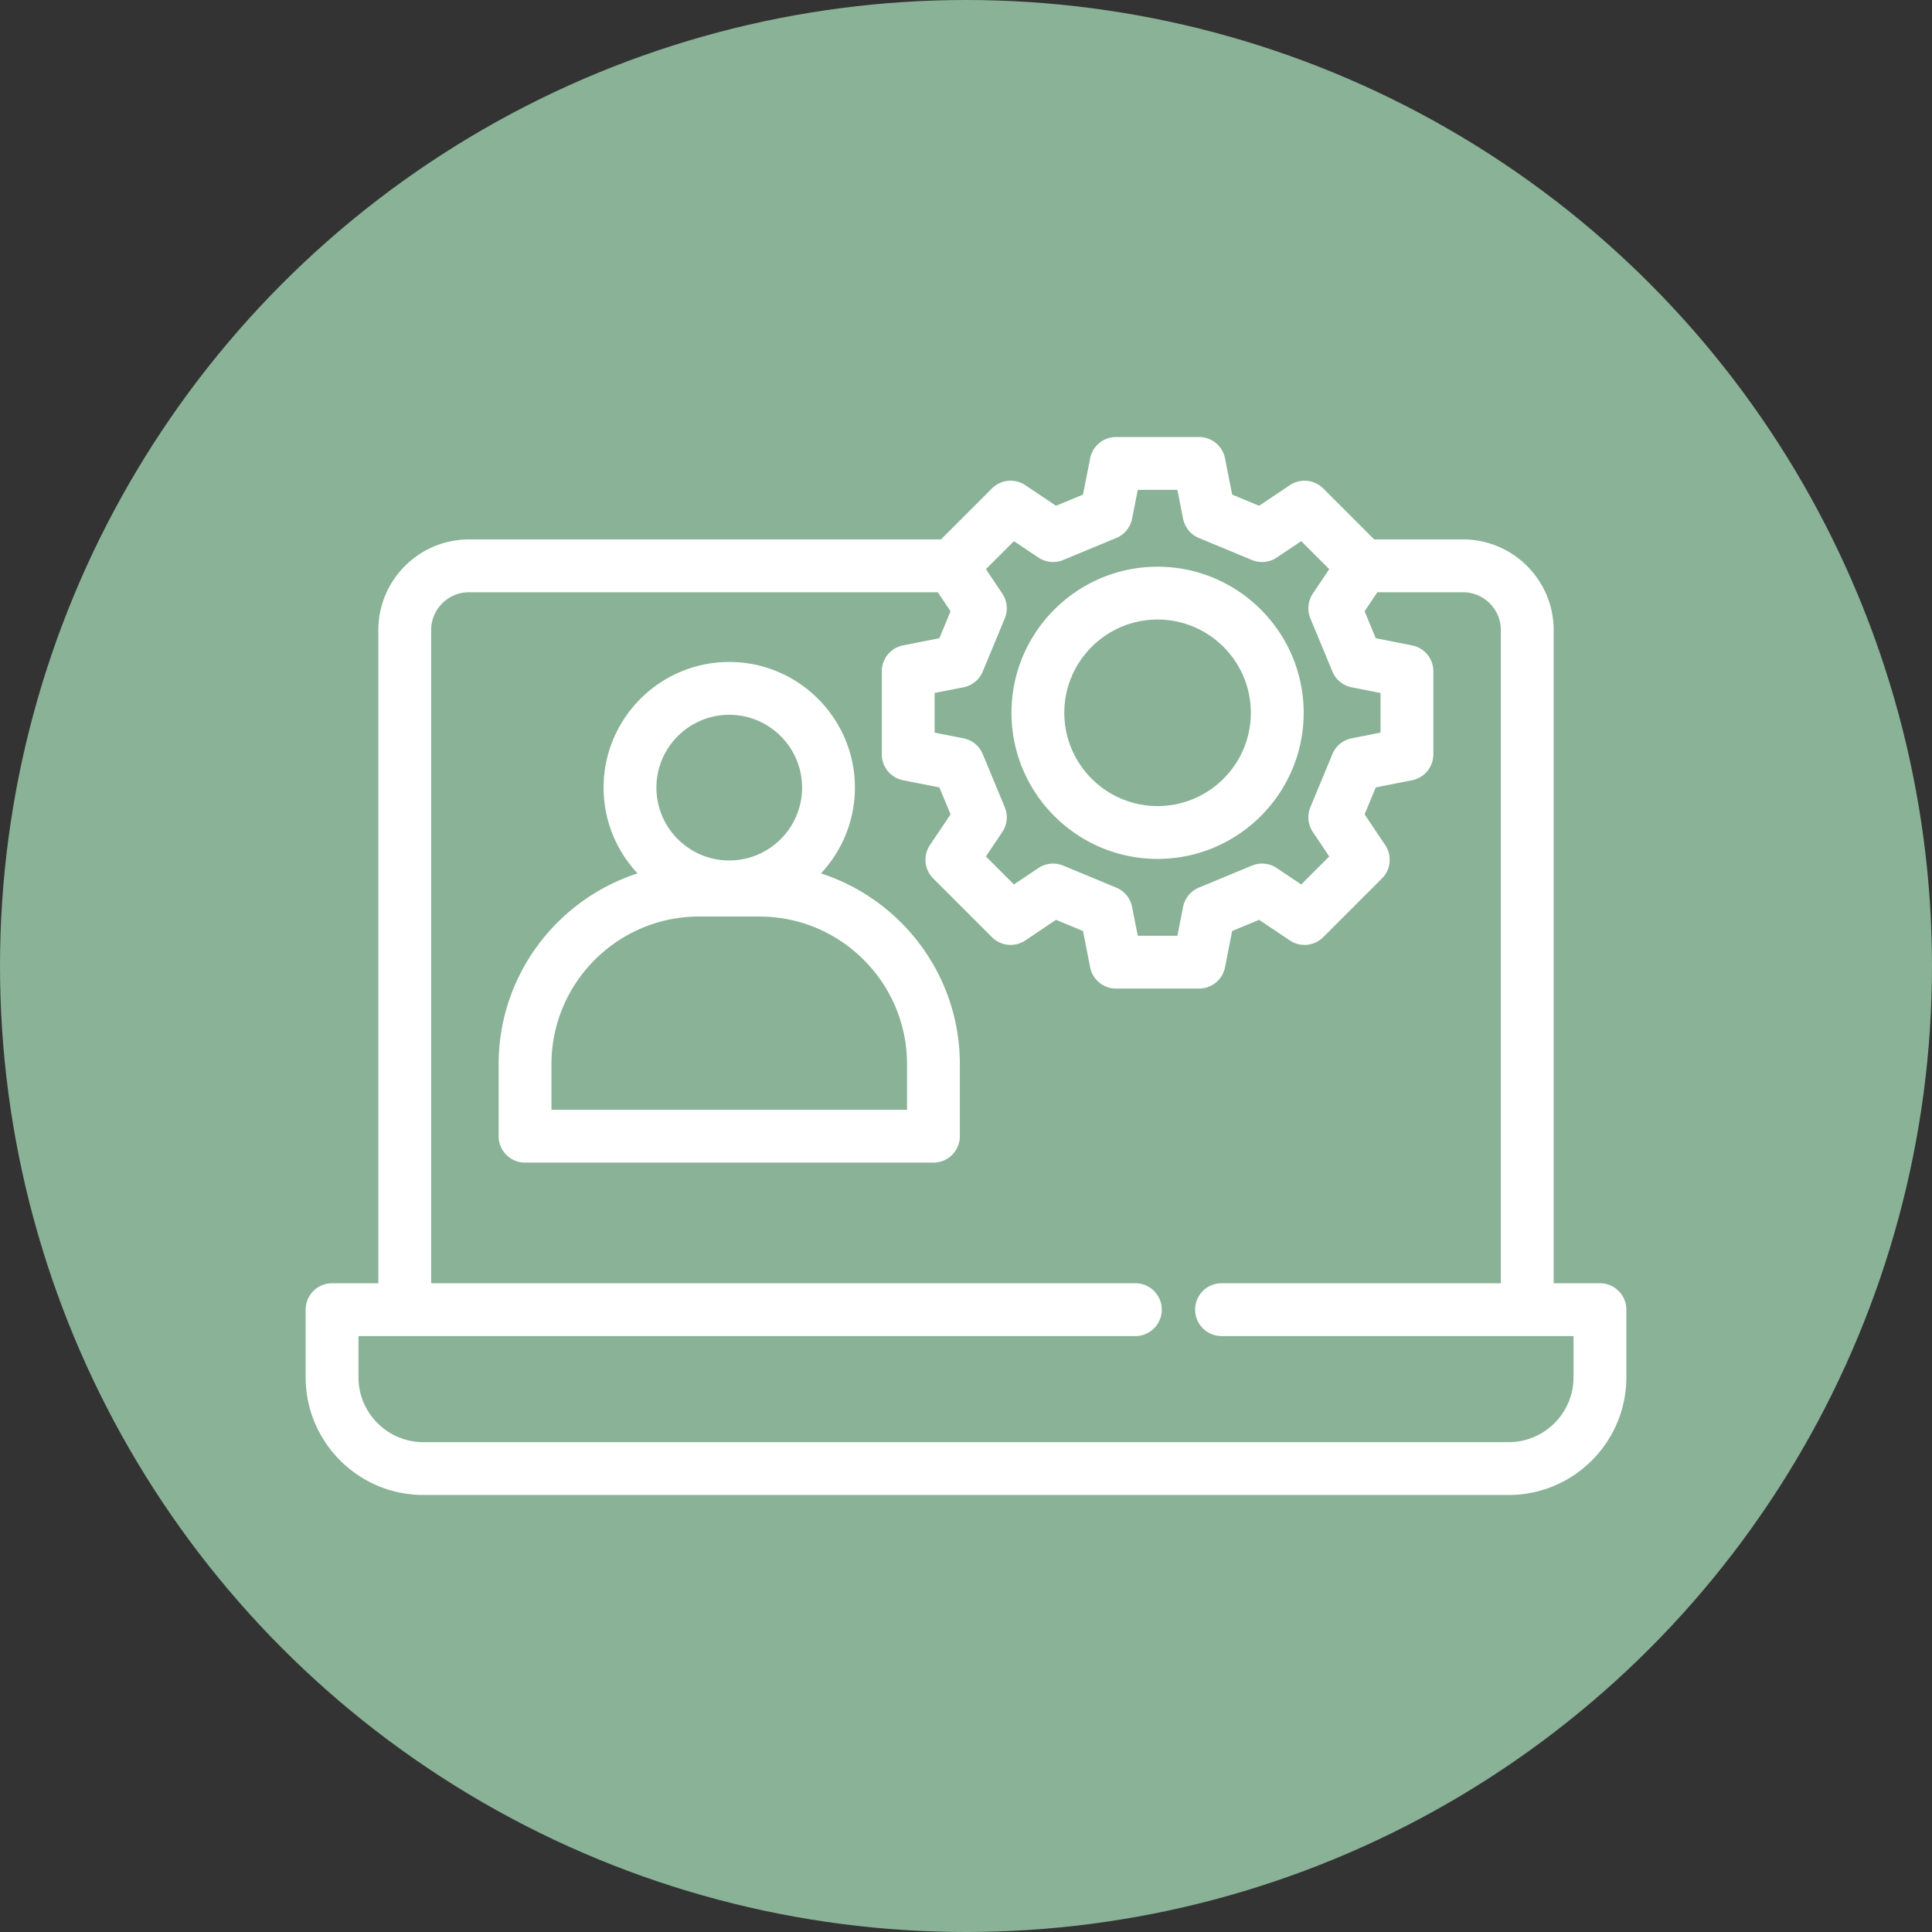
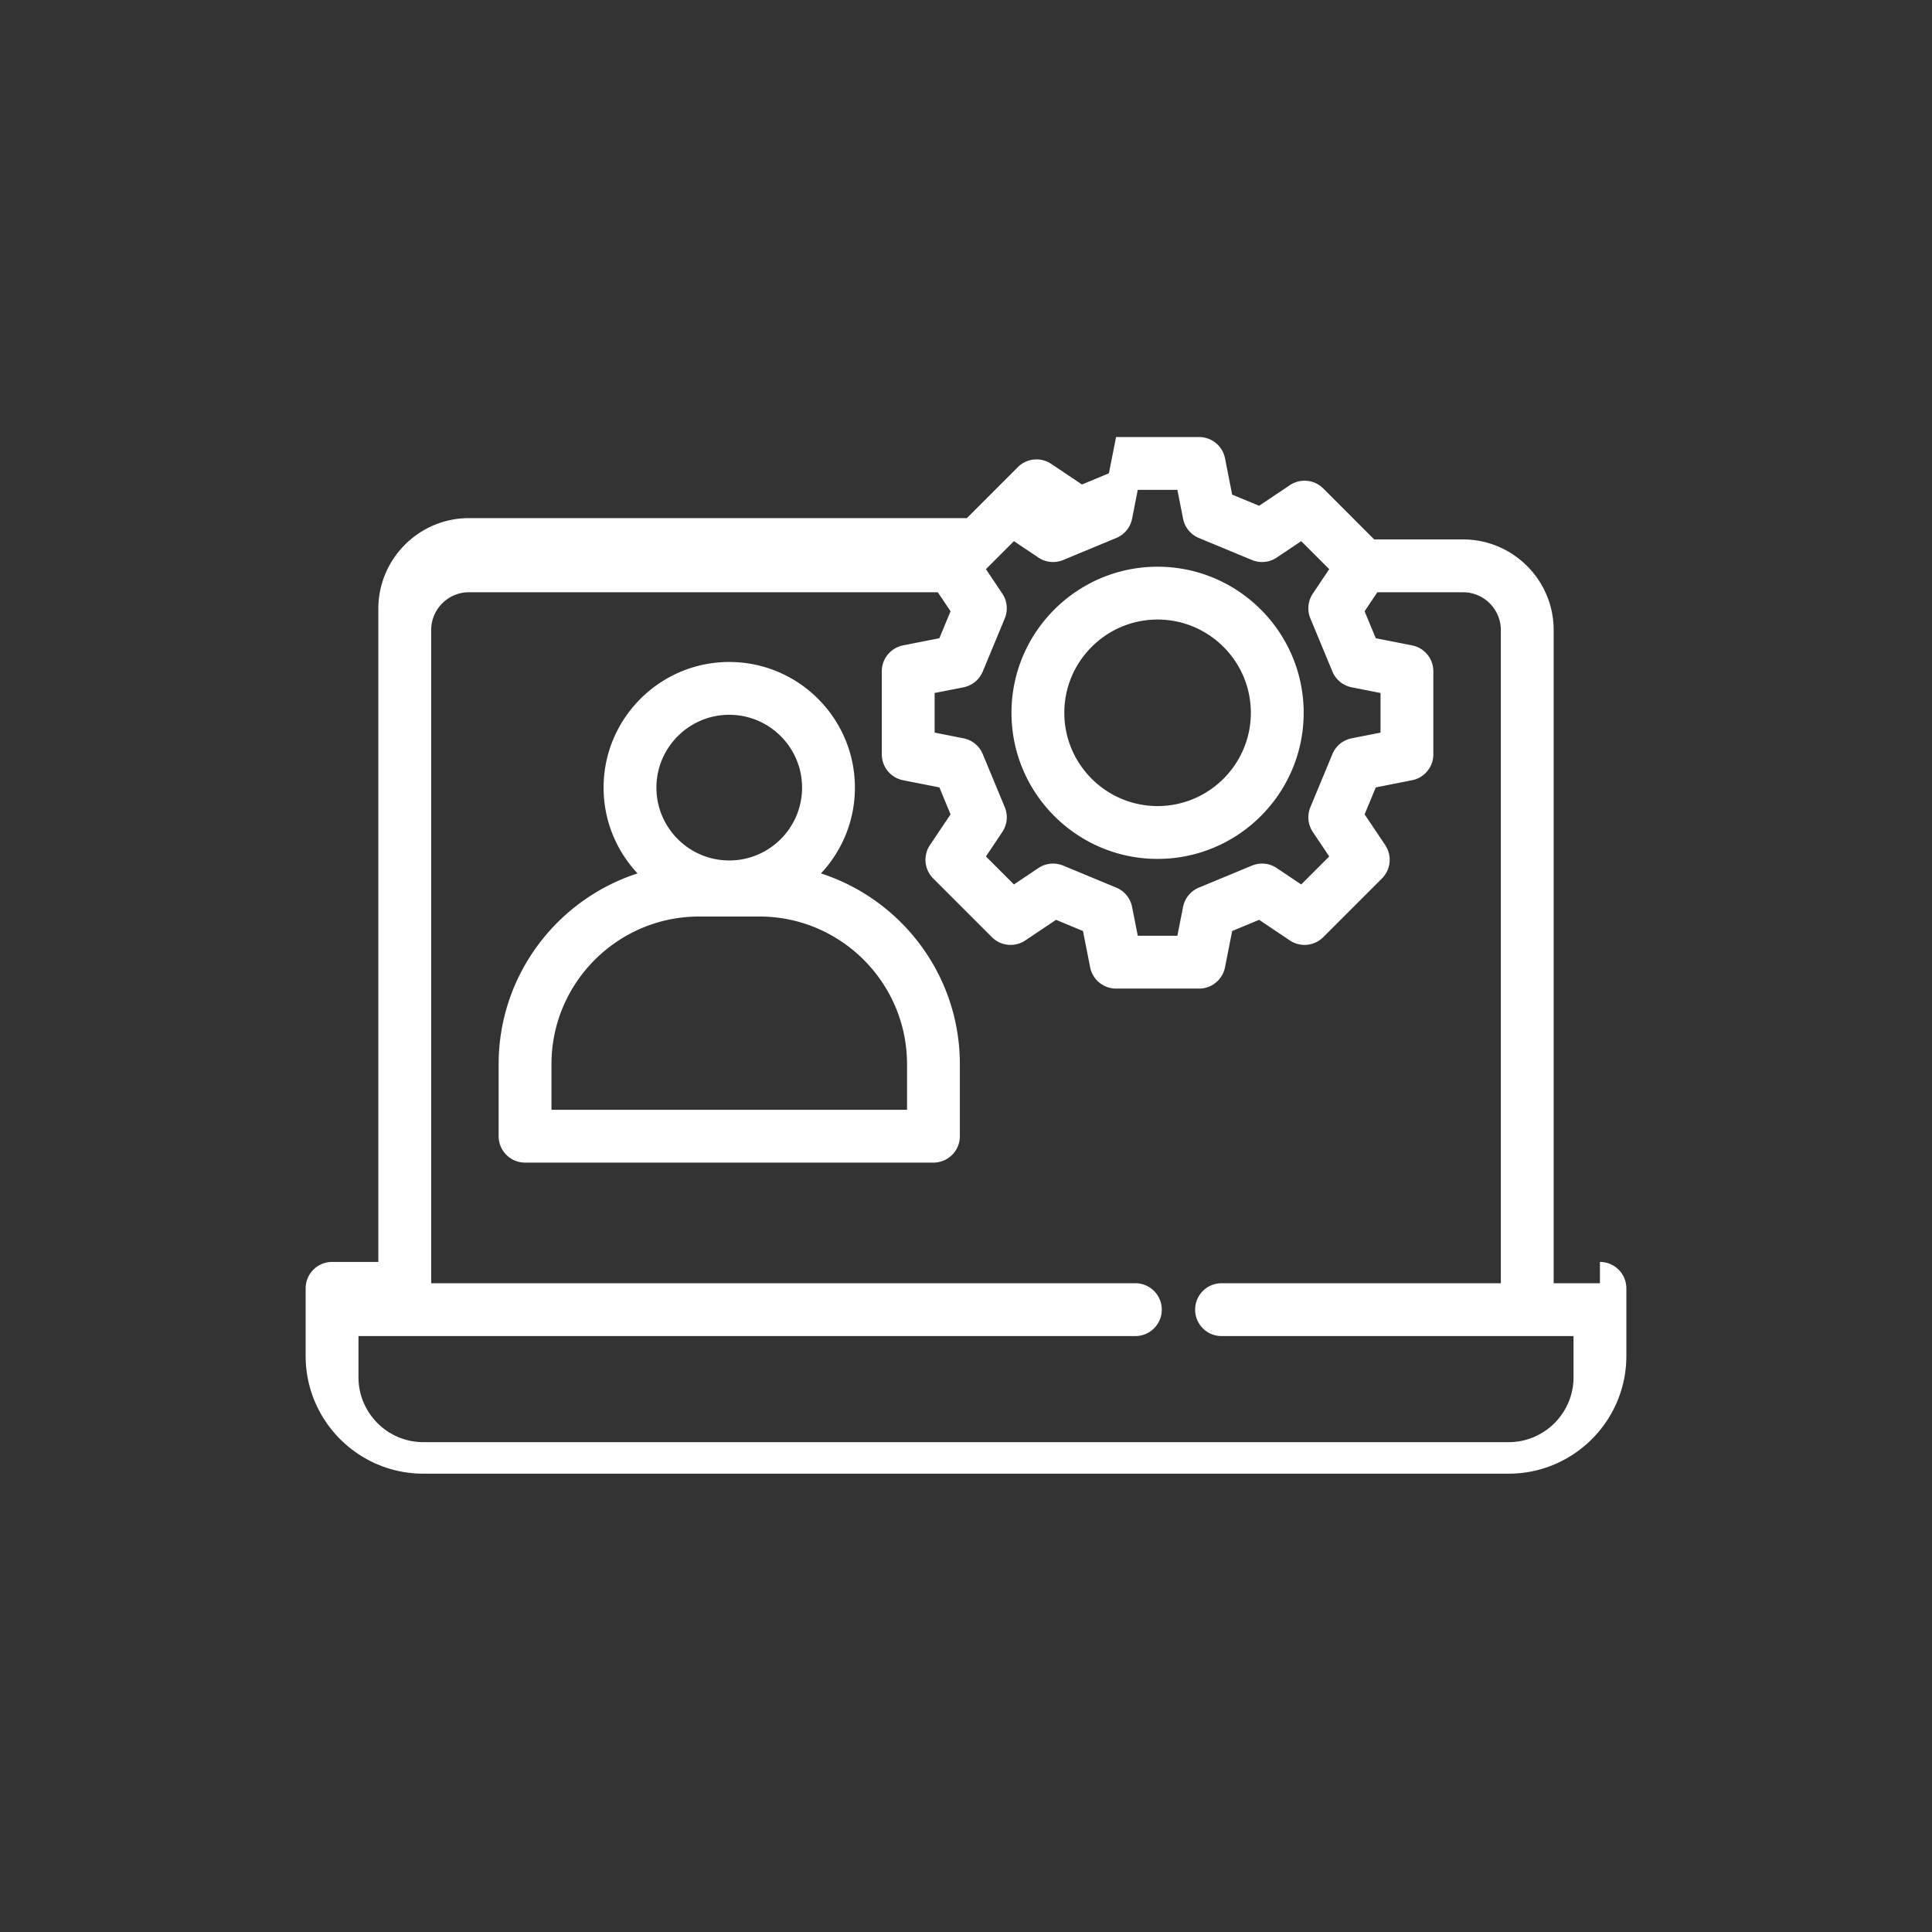
<svg xmlns="http://www.w3.org/2000/svg" version="1.1" width="512" height="512" x="0" y="0" viewBox="0 0 512 512" style="enable-background:new 0 0 512 512" xml:space="preserve" class="">
  <rect x="0" y="0" width="512" height="512" fill="#333333" stroke="none" />
-   <circle r="256" cx="256" cy="256" fill="#89b296" shape="circle" />
  <g transform="matrix(0.7,0,0,0.7,76.8,76.8)">
-     <path d="M496 376.103h-17.52v-247.28c0-18.924-15.396-34.32-34.32-34.32h-33.619l-19.301-19.3a10 10 0 0 0-12.641-1.234l-11.63 7.799-10.204-4.233-2.708-13.732a9.998 9.998 0 0 0-9.811-8.065h-31.437a10 10 0 0 0-9.811 8.065l-2.708 13.732-10.204 4.233-11.631-7.799a10 10 0 0 0-12.641 1.234l-19.301 19.3H67.84c-18.924 0-34.32 15.396-34.32 34.32v247.28H16c-5.522 0-10 4.478-10 10v25.601c0 24.57 19.989 44.56 44.56 44.56h410.881c24.57 0 44.56-19.989 44.56-44.56v-25.601c0-5.522-4.478-10-10-10zM262.342 144.514l8.337-20.098a9.997 9.997 0 0 0-.931-9.401l-6.206-9.254 10.604-10.604 9.254 6.206a10 10 0 0 0 9.4.932l20.099-8.337a9.995 9.995 0 0 0 5.979-7.302l2.153-10.918h14.995l2.153 10.918a9.998 9.998 0 0 0 5.979 7.302l20.098 8.337a9.996 9.996 0 0 0 9.401-.932l9.254-6.206 10.604 10.604-6.206 9.254a10 10 0 0 0-.931 9.401l8.337 20.098a9.995 9.995 0 0 0 7.302 5.979l10.918 2.153v14.996l-10.918 2.153a10.002 10.002 0 0 0-7.302 5.979l-8.337 20.098a9.997 9.997 0 0 0 .931 9.401l6.206 9.253-10.604 10.603-9.254-6.206a10 10 0 0 0-9.401-.932l-20.098 8.337a10 10 0 0 0-5.979 7.302l-2.153 10.918h-14.995l-2.153-10.918a9.998 9.998 0 0 0-5.979-7.302l-20.099-8.337a10.001 10.001 0 0 0-9.401.932l-9.254 6.206-10.604-10.603 6.206-9.253a10 10 0 0 0 .931-9.401l-8.337-20.098a9.995 9.995 0 0 0-7.302-5.979l-10.918-2.153v-14.996l10.918-2.153a10.002 10.002 0 0 0 7.302-5.979zM486 411.704c0 13.542-11.018 24.56-24.56 24.56H50.56c-13.542 0-24.56-11.018-24.56-24.56v-15.601h294.119c5.522 0 10-4.478 10-10s-4.478-10-10-10H53.52v-247.28c0-7.896 6.424-14.32 14.32-14.32h177.484l4.829 7.2-4.232 10.204-13.732 2.708a10 10 0 0 0-8.065 9.811v31.437a10 10 0 0 0 8.065 9.811l13.732 2.708 4.232 10.204-7.8 11.63a10.001 10.001 0 0 0 1.234 12.641l22.229 22.23a9.999 9.999 0 0 0 12.641 1.233l11.631-7.799 10.204 4.233L303 256.486a9.998 9.998 0 0 0 9.811 8.065h31.437a10 10 0 0 0 9.811-8.065l2.708-13.732 10.204-4.232 11.63 7.799a10 10 0 0 0 12.641-1.233l22.229-22.23a10 10 0 0 0 1.234-12.641l-7.8-11.63 4.232-10.204 13.732-2.708a10 10 0 0 0 8.065-9.811v-31.437a10 10 0 0 0-8.065-9.811l-13.732-2.708-4.232-10.204 4.829-7.2h32.427c7.896 0 14.32 6.424 14.32 14.32v247.28H352.745c-5.522 0-10 4.478-10 10s4.478 10 10 10h133.256v15.601zM201.086 220.948c7.965-8.509 12.856-19.929 12.856-32.476 0-26.231-21.341-47.572-47.571-47.572s-47.572 21.341-47.572 47.572c0 12.547 4.891 23.967 12.856 32.476-30.48 9.864-52.59 38.506-52.59 72.228v27.256c0 5.522 4.478 10 10 10h154.61c5.522 0 10-4.478 10-10v-27.256c0-33.722-22.11-62.364-52.59-72.228zM166.371 160.9c15.203 0 27.571 12.369 27.571 27.572s-12.368 27.572-27.571 27.572-27.572-12.369-27.572-27.572 12.369-27.572 27.572-27.572zm67.305 149.532H99.065v-17.256c0-30.828 25.08-55.908 55.907-55.908h22.796c30.827 0 55.907 25.08 55.907 55.908v17.256zm94.853-94.979c30.497 0 55.309-24.812 55.309-55.309s-24.812-55.309-55.309-55.309-55.309 24.812-55.309 55.309 24.812 55.309 55.309 55.309zm0-90.618c19.47 0 35.309 15.839 35.309 35.309s-15.839 35.309-35.309 35.309-35.309-15.839-35.309-35.309 15.839-35.309 35.309-35.309z" fill="#ffffff" opacity="1" data-original="#000000" class="" />
+     <path d="M496 376.103h-17.52v-247.28c0-18.924-15.396-34.32-34.32-34.32h-33.619l-19.301-19.3a10 10 0 0 0-12.641-1.234l-11.63 7.799-10.204-4.233-2.708-13.732a9.998 9.998 0 0 0-9.811-8.065h-31.437l-2.708 13.732-10.204 4.233-11.631-7.799a10 10 0 0 0-12.641 1.234l-19.301 19.3H67.84c-18.924 0-34.32 15.396-34.32 34.32v247.28H16c-5.522 0-10 4.478-10 10v25.601c0 24.57 19.989 44.56 44.56 44.56h410.881c24.57 0 44.56-19.989 44.56-44.56v-25.601c0-5.522-4.478-10-10-10zM262.342 144.514l8.337-20.098a9.997 9.997 0 0 0-.931-9.401l-6.206-9.254 10.604-10.604 9.254 6.206a10 10 0 0 0 9.4.932l20.099-8.337a9.995 9.995 0 0 0 5.979-7.302l2.153-10.918h14.995l2.153 10.918a9.998 9.998 0 0 0 5.979 7.302l20.098 8.337a9.996 9.996 0 0 0 9.401-.932l9.254-6.206 10.604 10.604-6.206 9.254a10 10 0 0 0-.931 9.401l8.337 20.098a9.995 9.995 0 0 0 7.302 5.979l10.918 2.153v14.996l-10.918 2.153a10.002 10.002 0 0 0-7.302 5.979l-8.337 20.098a9.997 9.997 0 0 0 .931 9.401l6.206 9.253-10.604 10.603-9.254-6.206a10 10 0 0 0-9.401-.932l-20.098 8.337a10 10 0 0 0-5.979 7.302l-2.153 10.918h-14.995l-2.153-10.918a9.998 9.998 0 0 0-5.979-7.302l-20.099-8.337a10.001 10.001 0 0 0-9.401.932l-9.254 6.206-10.604-10.603 6.206-9.253a10 10 0 0 0 .931-9.401l-8.337-20.098a9.995 9.995 0 0 0-7.302-5.979l-10.918-2.153v-14.996l10.918-2.153a10.002 10.002 0 0 0 7.302-5.979zM486 411.704c0 13.542-11.018 24.56-24.56 24.56H50.56c-13.542 0-24.56-11.018-24.56-24.56v-15.601h294.119c5.522 0 10-4.478 10-10s-4.478-10-10-10H53.52v-247.28c0-7.896 6.424-14.32 14.32-14.32h177.484l4.829 7.2-4.232 10.204-13.732 2.708a10 10 0 0 0-8.065 9.811v31.437a10 10 0 0 0 8.065 9.811l13.732 2.708 4.232 10.204-7.8 11.63a10.001 10.001 0 0 0 1.234 12.641l22.229 22.23a9.999 9.999 0 0 0 12.641 1.233l11.631-7.799 10.204 4.233L303 256.486a9.998 9.998 0 0 0 9.811 8.065h31.437a10 10 0 0 0 9.811-8.065l2.708-13.732 10.204-4.232 11.63 7.799a10 10 0 0 0 12.641-1.233l22.229-22.23a10 10 0 0 0 1.234-12.641l-7.8-11.63 4.232-10.204 13.732-2.708a10 10 0 0 0 8.065-9.811v-31.437a10 10 0 0 0-8.065-9.811l-13.732-2.708-4.232-10.204 4.829-7.2h32.427c7.896 0 14.32 6.424 14.32 14.32v247.28H352.745c-5.522 0-10 4.478-10 10s4.478 10 10 10h133.256v15.601zM201.086 220.948c7.965-8.509 12.856-19.929 12.856-32.476 0-26.231-21.341-47.572-47.571-47.572s-47.572 21.341-47.572 47.572c0 12.547 4.891 23.967 12.856 32.476-30.48 9.864-52.59 38.506-52.59 72.228v27.256c0 5.522 4.478 10 10 10h154.61c5.522 0 10-4.478 10-10v-27.256c0-33.722-22.11-62.364-52.59-72.228zM166.371 160.9c15.203 0 27.571 12.369 27.571 27.572s-12.368 27.572-27.571 27.572-27.572-12.369-27.572-27.572 12.369-27.572 27.572-27.572zm67.305 149.532H99.065v-17.256c0-30.828 25.08-55.908 55.907-55.908h22.796c30.827 0 55.907 25.08 55.907 55.908v17.256zm94.853-94.979c30.497 0 55.309-24.812 55.309-55.309s-24.812-55.309-55.309-55.309-55.309 24.812-55.309 55.309 24.812 55.309 55.309 55.309zm0-90.618c19.47 0 35.309 15.839 35.309 35.309s-15.839 35.309-35.309 35.309-35.309-15.839-35.309-35.309 15.839-35.309 35.309-35.309z" fill="#ffffff" opacity="1" data-original="#000000" class="" />
  </g>
</svg>